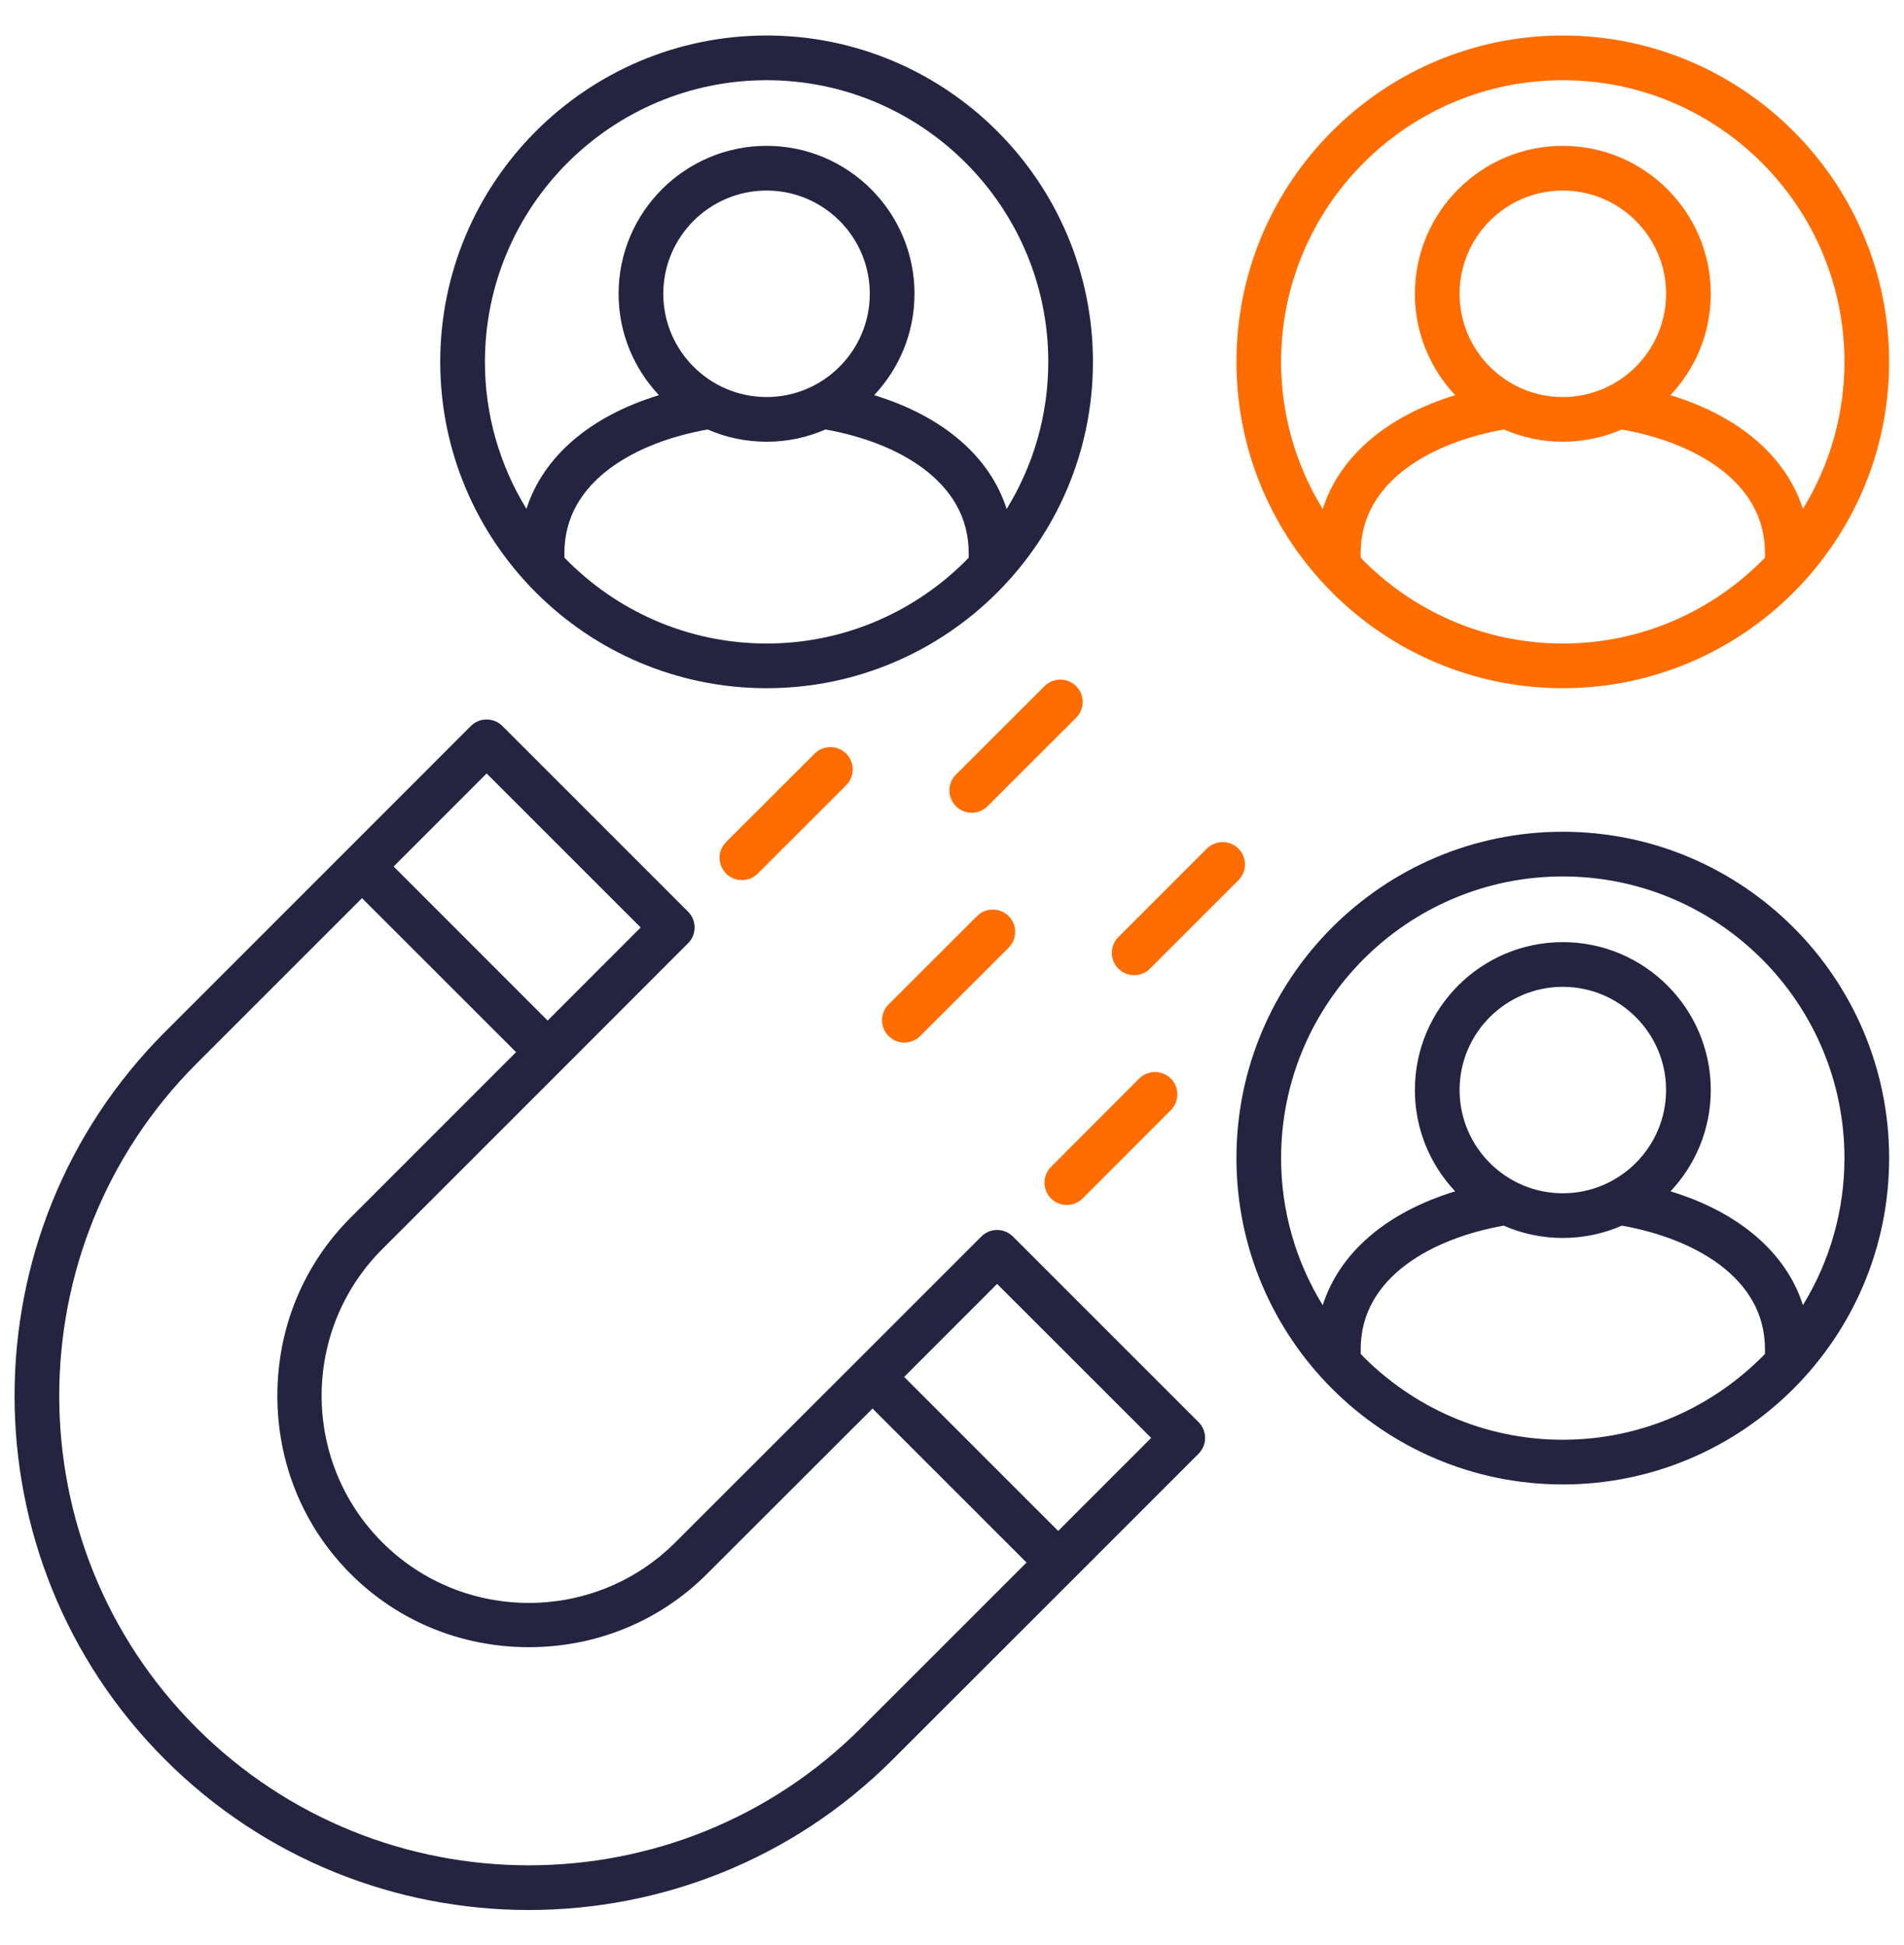
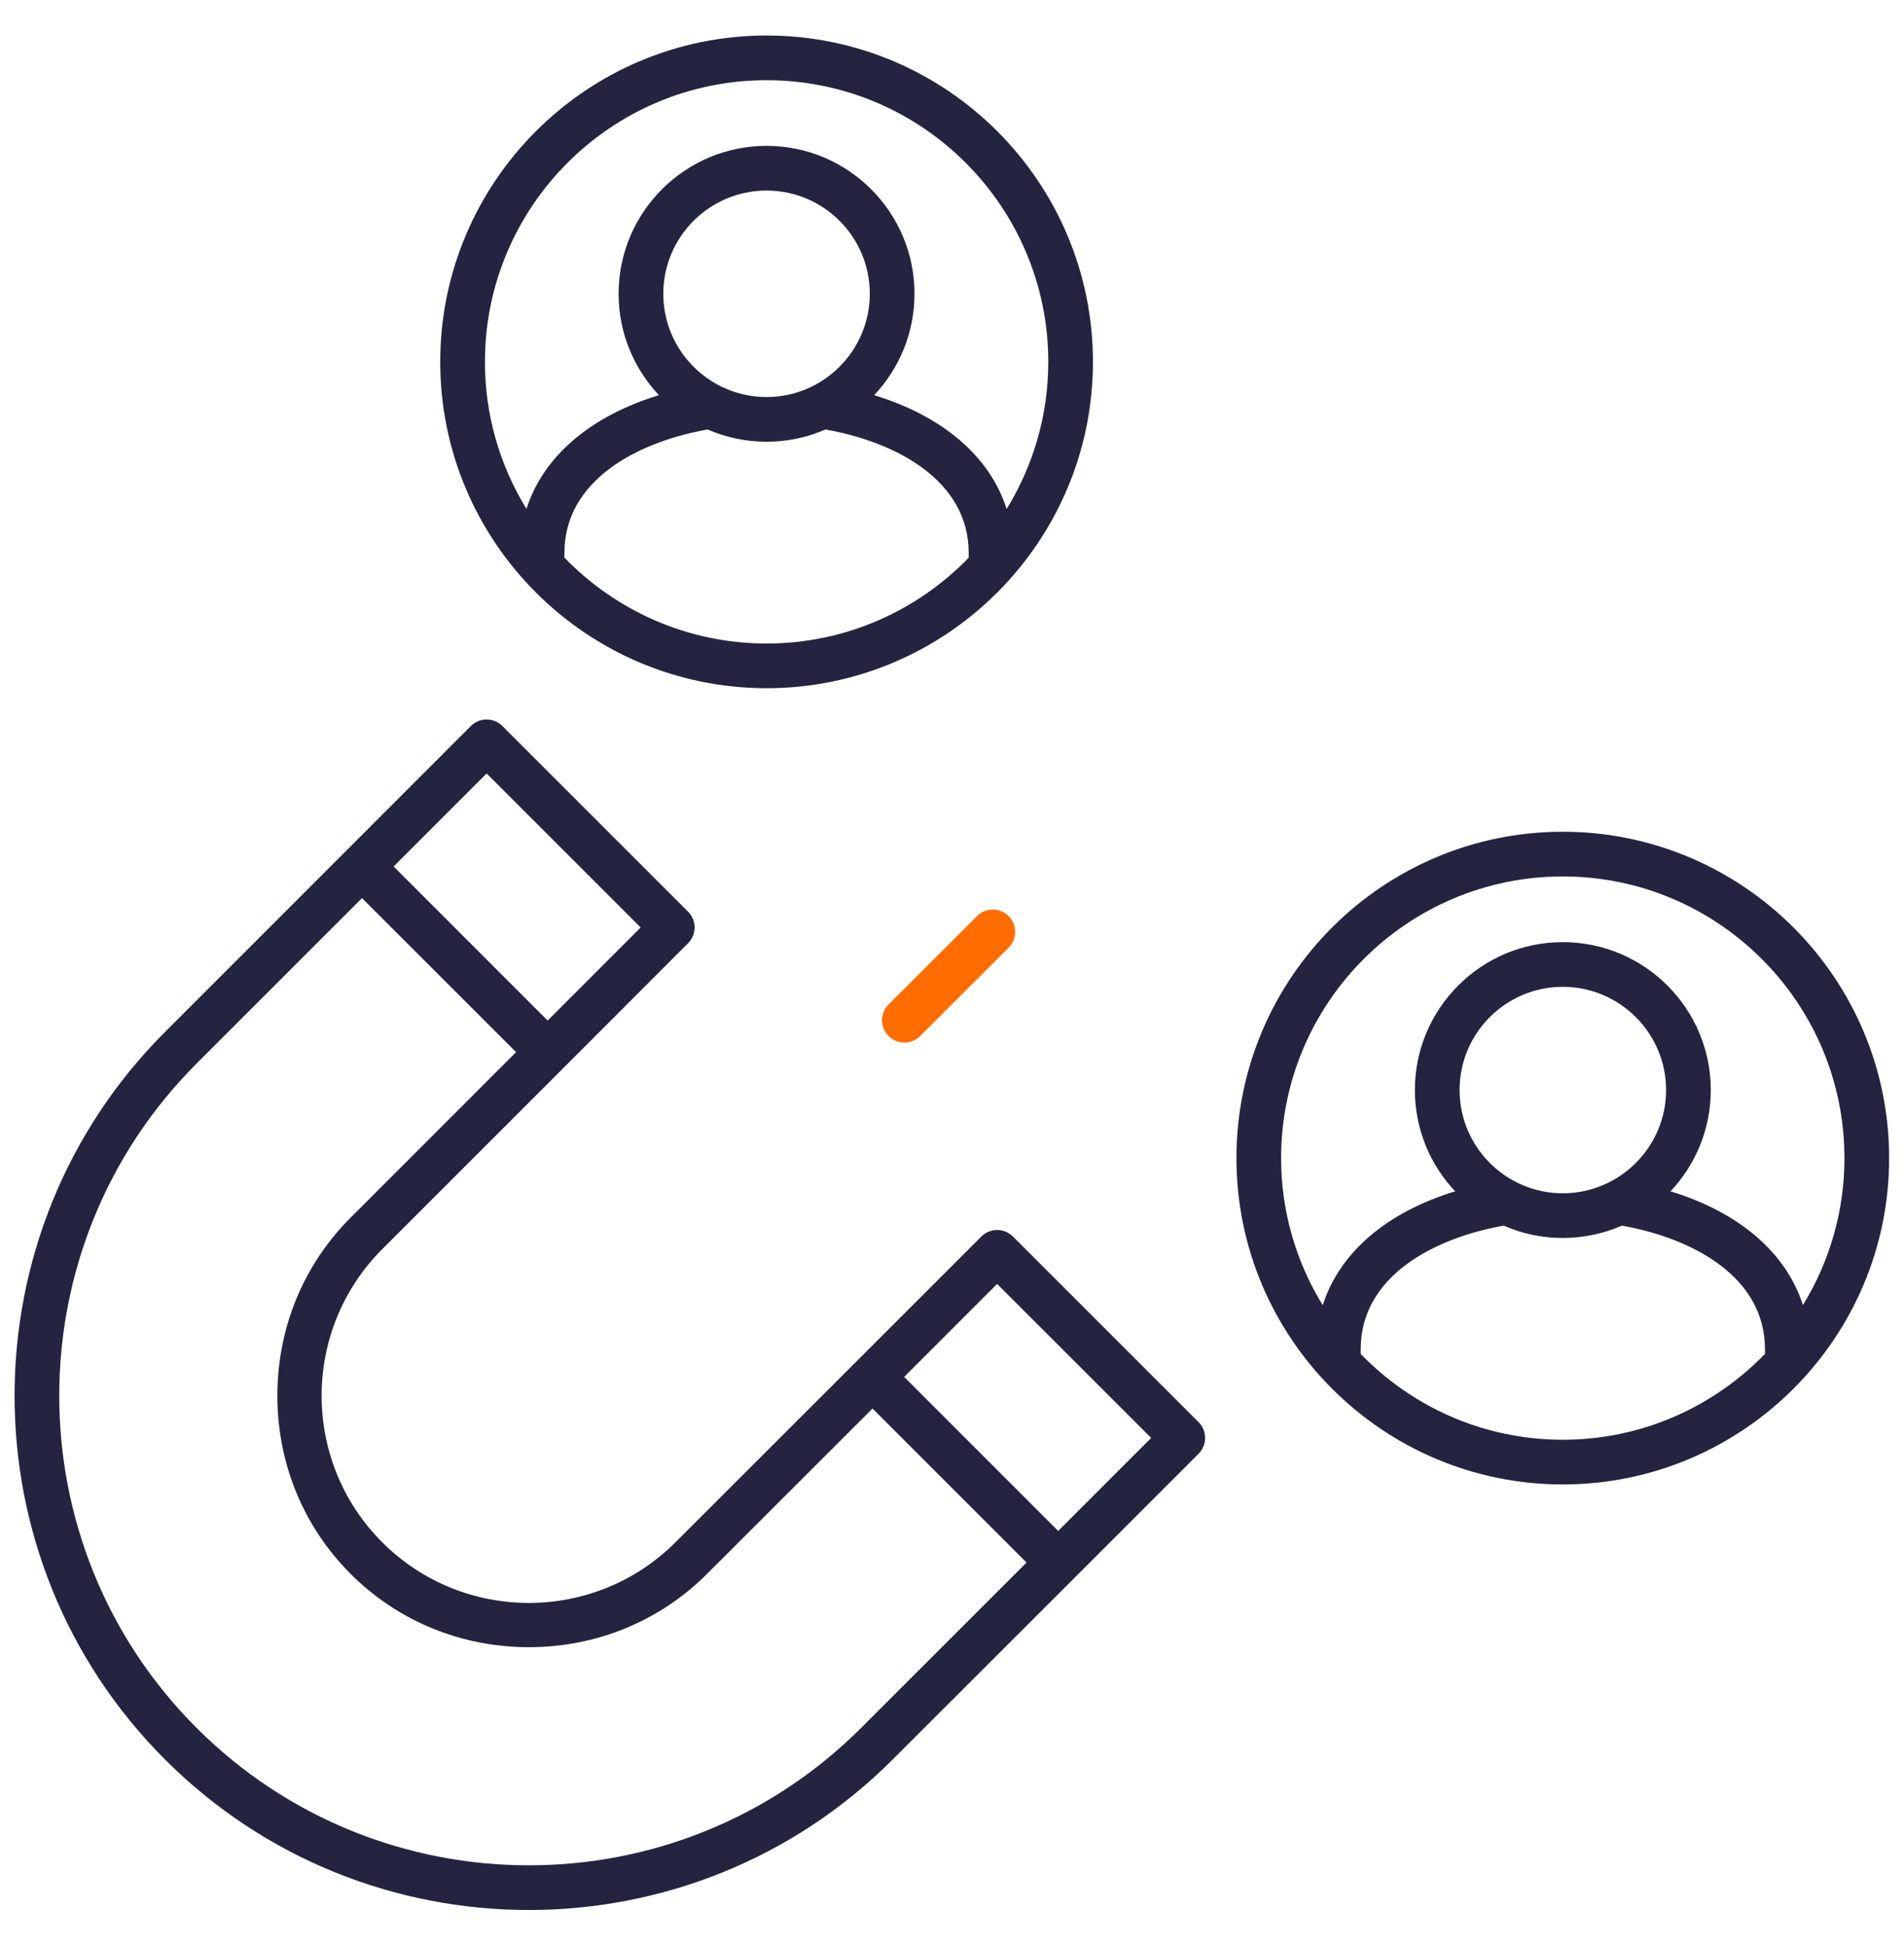
<svg xmlns="http://www.w3.org/2000/svg" width="46" height="47" viewBox="0 0 46 47" fill="none">
  <g clip-path="url(#clip0_7636_5505)">
-     <path d="M20.444 18.209C20.545 18.311 20.602 18.448 20.602 18.591C20.601 18.735 20.544 18.872 20.443 18.973L18.306 21.107C18.201 21.213 18.063 21.265 17.925 21.265C17.787 21.265 17.648 21.212 17.543 21.107C17.442 21.006 17.385 20.868 17.385 20.725C17.385 20.582 17.442 20.445 17.543 20.343L19.68 18.209C19.781 18.108 19.919 18.051 20.062 18.051C20.205 18.051 20.342 18.108 20.444 18.209Z" fill="#FF6D00" />
-     <path d="M25.995 17.346L23.858 19.48C23.753 19.585 23.615 19.638 23.477 19.638C23.339 19.638 23.2 19.585 23.095 19.479C22.994 19.378 22.937 19.241 22.937 19.098C22.937 18.954 22.994 18.817 23.095 18.716L25.232 16.582C25.282 16.531 25.341 16.49 25.407 16.462C25.473 16.435 25.544 16.42 25.615 16.42C25.686 16.42 25.757 16.433 25.823 16.461C25.889 16.488 25.949 16.528 25.999 16.578C26.05 16.629 26.09 16.689 26.117 16.755C26.144 16.821 26.158 16.892 26.157 16.963C26.157 17.034 26.142 17.105 26.114 17.171C26.087 17.236 26.046 17.296 25.995 17.346Z" fill="#FF6D00" />
-     <path d="M27.02 23.404C26.969 23.354 26.93 23.294 26.902 23.229C26.875 23.163 26.861 23.093 26.861 23.022C26.861 22.951 26.875 22.881 26.902 22.816C26.93 22.75 26.969 22.691 27.02 22.641L29.156 20.504C29.206 20.454 29.266 20.414 29.331 20.387C29.397 20.36 29.467 20.346 29.538 20.346C29.609 20.346 29.679 20.36 29.745 20.387C29.81 20.414 29.87 20.454 29.92 20.504C29.97 20.554 30.01 20.614 30.037 20.679C30.064 20.745 30.078 20.815 30.078 20.886C30.078 20.957 30.064 21.027 30.037 21.092C30.01 21.158 29.97 21.217 29.92 21.267L27.783 23.404C27.678 23.51 27.539 23.562 27.401 23.562C27.263 23.562 27.125 23.51 27.02 23.404Z" fill="#FF6D00" />
    <path d="M24.368 22.134C24.469 22.235 24.526 22.373 24.526 22.516C24.526 22.659 24.469 22.796 24.368 22.898L22.231 25.032C22.125 25.137 21.988 25.19 21.849 25.19C21.711 25.19 21.573 25.137 21.467 25.031C21.366 24.93 21.309 24.793 21.309 24.649C21.31 24.506 21.366 24.369 21.468 24.268L23.605 22.134C23.706 22.032 23.843 21.976 23.986 21.976C24.13 21.976 24.267 22.033 24.368 22.134Z" fill="#FF6D00" />
-     <path d="M25.392 28.956C25.291 28.855 25.234 28.718 25.234 28.575C25.234 28.431 25.291 28.294 25.392 28.193L27.526 26.056C27.628 25.956 27.764 25.901 27.907 25.901C28.049 25.902 28.185 25.959 28.286 26.059C28.387 26.16 28.444 26.296 28.444 26.439C28.445 26.581 28.39 26.718 28.29 26.819L26.156 28.956C26.05 29.061 25.912 29.114 25.774 29.114C25.636 29.114 25.498 29.062 25.392 28.956Z" fill="#FF6D00" />
    <path fill-rule="evenodd" clip-rule="evenodd" d="M18.521 16.628C22.868 16.628 26.405 13.091 26.405 8.743C26.405 4.395 22.868 0.858 18.521 0.858C14.173 0.858 10.636 4.395 10.636 8.743C10.636 13.091 14.173 16.628 18.521 16.628ZM18.521 15.548C16.605 15.548 14.874 14.751 13.636 13.473V13.357C13.636 11.605 15.395 10.677 17.097 10.377C17.533 10.567 18.015 10.673 18.521 10.673C19.027 10.673 19.507 10.567 19.943 10.377C21.644 10.677 23.403 11.606 23.403 13.357V13.476C22.165 14.752 20.434 15.548 18.521 15.548ZM18.521 9.593C17.145 9.593 16.025 8.474 16.025 7.098C16.025 5.721 17.145 4.604 18.521 4.604C19.897 4.604 21.014 5.723 21.014 7.098C21.014 8.472 19.895 9.593 18.521 9.593ZM18.521 1.938C22.273 1.938 25.326 4.991 25.326 8.743C25.326 10.045 24.957 11.263 24.32 12.298C23.918 11.034 22.782 10.055 21.119 9.548C21.723 8.907 22.094 8.045 22.094 7.098C22.094 5.127 20.491 3.524 18.521 3.524C16.55 3.524 14.945 5.127 14.945 7.098C14.945 8.045 15.316 8.907 15.92 9.548C14.258 10.054 13.123 11.032 12.719 12.295C12.062 11.227 11.714 9.997 11.716 8.743C11.716 4.991 14.768 1.938 18.521 1.938ZM37.756 20.096C33.408 20.096 29.872 23.633 29.872 27.981C29.872 32.329 33.408 35.866 37.756 35.866C42.104 35.866 45.641 32.329 45.641 27.981C45.641 23.633 42.104 20.096 37.756 20.096ZM37.756 34.786C35.842 34.786 34.112 33.99 32.874 32.714V32.596C32.874 30.844 34.63 29.914 36.33 29.613C36.767 29.805 37.249 29.911 37.756 29.911C38.263 29.911 38.747 29.804 39.184 29.613C40.885 29.914 42.641 30.843 42.641 32.596V32.712C41.403 33.989 39.671 34.786 37.756 34.786ZM37.756 28.831C36.382 28.831 35.263 27.712 35.263 26.336C35.263 24.96 36.382 23.843 37.756 23.843C39.131 23.843 40.252 24.961 40.252 26.336C40.252 27.711 39.132 28.831 37.756 28.831ZM43.558 31.533C43.154 30.269 42.02 29.291 40.359 28.784C40.962 28.144 41.332 27.282 41.332 26.336C41.332 24.366 39.728 22.763 37.756 22.763C35.785 22.763 34.183 24.366 34.183 26.336C34.183 27.282 34.553 28.144 35.156 28.784C33.494 29.291 32.359 30.271 31.957 31.536C31.298 30.467 30.95 29.236 30.951 27.981C30.951 24.229 34.004 21.176 37.756 21.176C41.508 21.176 44.561 24.229 44.561 27.981C44.562 29.235 44.215 30.465 43.558 31.533ZM24.472 29.876C24.371 29.775 24.234 29.718 24.09 29.718C23.947 29.718 23.81 29.775 23.709 29.876L20.699 32.886L16.318 37.264C14.365 39.217 11.188 39.217 9.235 37.264C7.282 35.311 7.282 32.134 9.235 30.181L13.612 25.804L13.613 25.803L16.623 22.79C16.673 22.74 16.713 22.681 16.74 22.615C16.767 22.55 16.781 22.479 16.781 22.409C16.781 22.338 16.767 22.267 16.74 22.202C16.713 22.137 16.673 22.077 16.623 22.027L12.138 17.542C12.088 17.492 12.029 17.452 11.963 17.425C11.898 17.398 11.827 17.384 11.756 17.384C11.685 17.384 11.615 17.398 11.55 17.425C11.484 17.452 11.425 17.492 11.375 17.542L8.364 20.555L3.987 24.933C-0.86 29.779 -0.86 37.666 3.987 42.512C6.41 44.936 9.593 46.148 12.777 46.148C15.96 46.148 19.143 44.936 21.566 42.513L25.947 38.135L28.957 35.124C29.058 35.023 29.115 34.886 29.115 34.742C29.115 34.599 29.058 34.462 28.957 34.361L24.472 29.876ZM11.757 18.688L15.478 22.409L13.231 24.658L9.51 20.936L11.757 18.688ZM20.803 41.749C16.377 46.175 9.176 46.175 4.75 41.749C0.325 37.323 0.325 30.122 4.75 25.696L8.746 21.7L12.468 25.421L8.472 29.418C7.33 30.559 6.701 32.088 6.701 33.723C6.701 35.357 7.33 36.886 8.472 38.028C9.613 39.169 11.142 39.798 12.777 39.798C14.411 39.798 15.94 39.169 17.081 38.028L21.08 34.032L24.801 37.753L20.803 41.749ZM25.565 36.989L21.844 33.268L24.09 31.021L27.812 34.742L25.565 36.989Z" fill="#242441" />
-     <path fill-rule="evenodd" clip-rule="evenodd" d="M37.756 16.628C42.104 16.628 45.641 13.091 45.641 8.743C45.641 4.395 42.104 0.858 37.756 0.858C33.408 0.858 29.872 4.395 29.872 8.743C29.872 13.091 33.408 16.628 37.756 16.628ZM32.874 13.476C34.112 14.752 35.842 15.548 37.756 15.548C39.671 15.548 41.403 14.751 42.641 13.473V13.357C42.641 11.605 40.882 10.677 39.18 10.377C38.743 10.567 38.262 10.673 37.756 10.673C37.251 10.673 36.77 10.567 36.334 10.377C34.633 10.677 32.874 11.606 32.874 13.357V13.476ZM35.263 7.098C35.263 8.474 36.382 9.593 37.756 9.593C39.132 9.593 40.252 8.472 40.252 7.098C40.252 5.723 39.131 4.604 37.756 4.604C36.382 4.604 35.263 5.721 35.263 7.098ZM44.561 8.743C44.561 4.991 41.508 1.938 37.756 1.938C34.004 1.938 30.951 4.991 30.951 8.743C30.95 9.998 31.298 11.229 31.957 12.298C32.359 11.034 33.495 10.055 35.157 9.548C34.554 8.907 34.183 8.045 34.183 7.098C34.183 5.127 35.785 3.524 37.756 3.524C39.728 3.524 41.332 5.127 41.332 7.098C41.332 8.045 40.961 8.907 40.357 9.548C42.018 10.054 43.154 11.032 43.557 12.295C44.215 11.227 44.562 9.997 44.561 8.743Z" fill="#FF6D00" />
  </g>
  <defs>
    <clipPath id="clip0_7636_5505">
      <rect width="46" height="46" fill="white" transform="translate(0 0.503)" />
    </clipPath>
  </defs>
</svg>